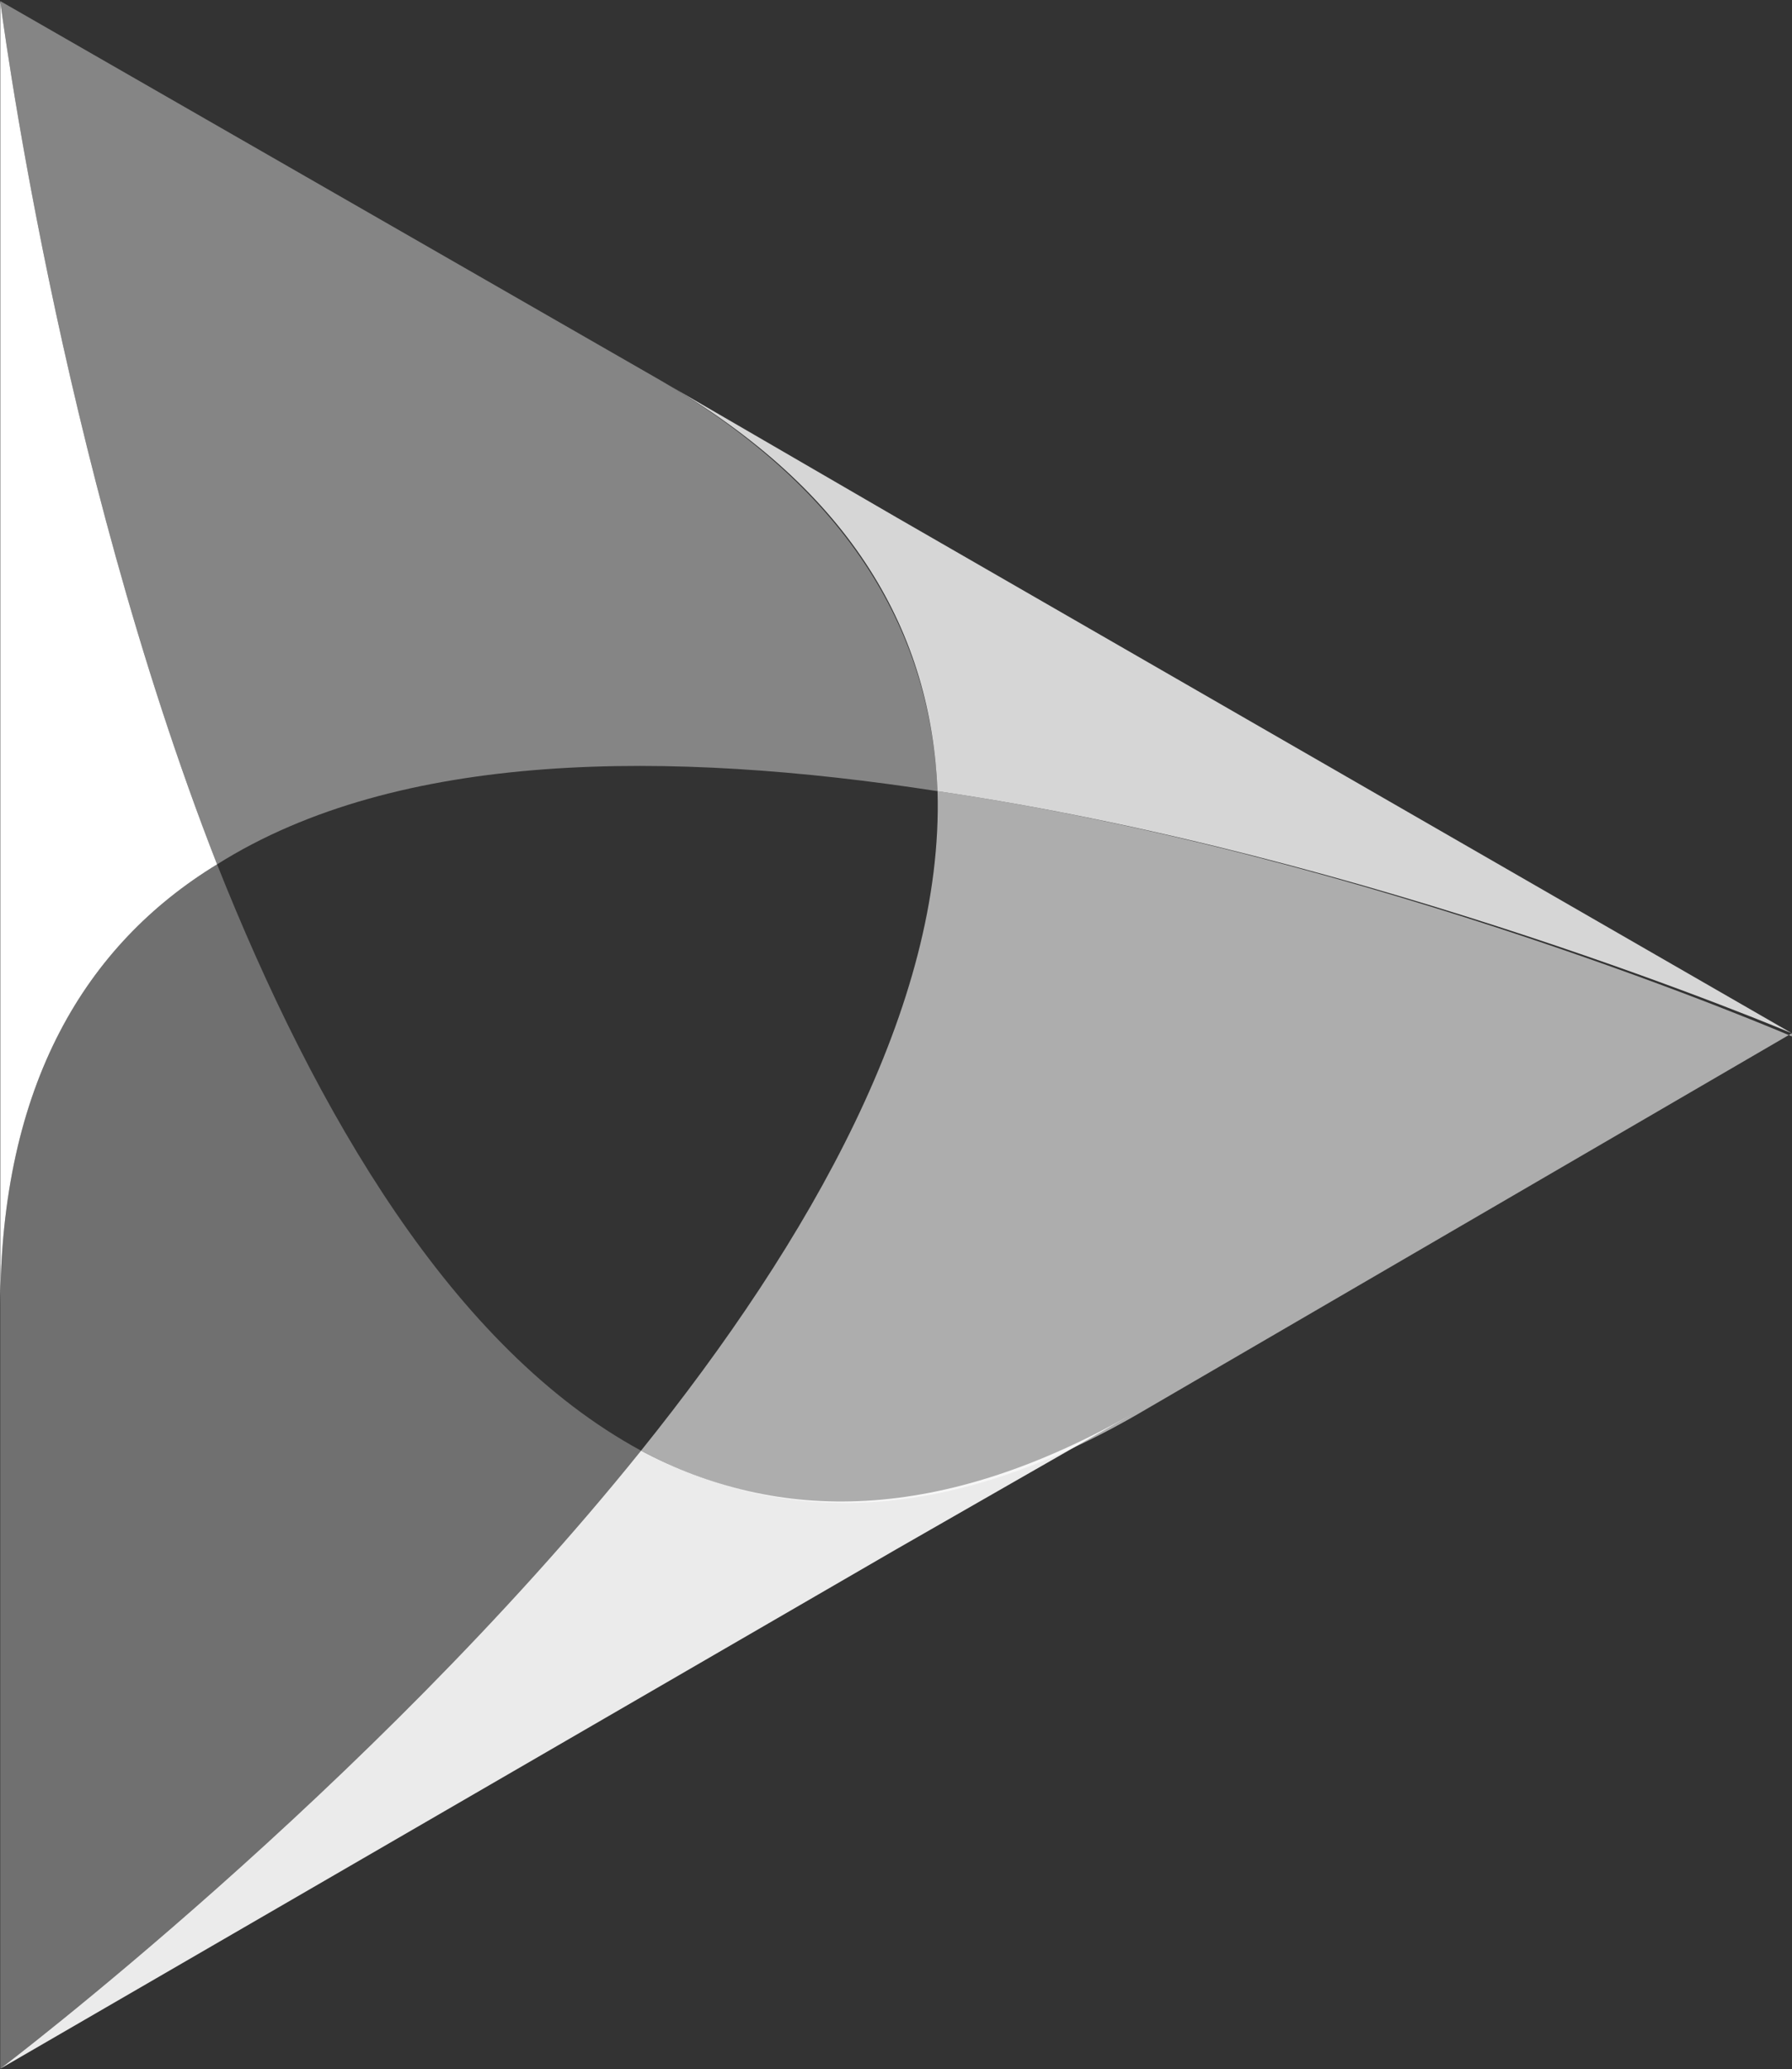
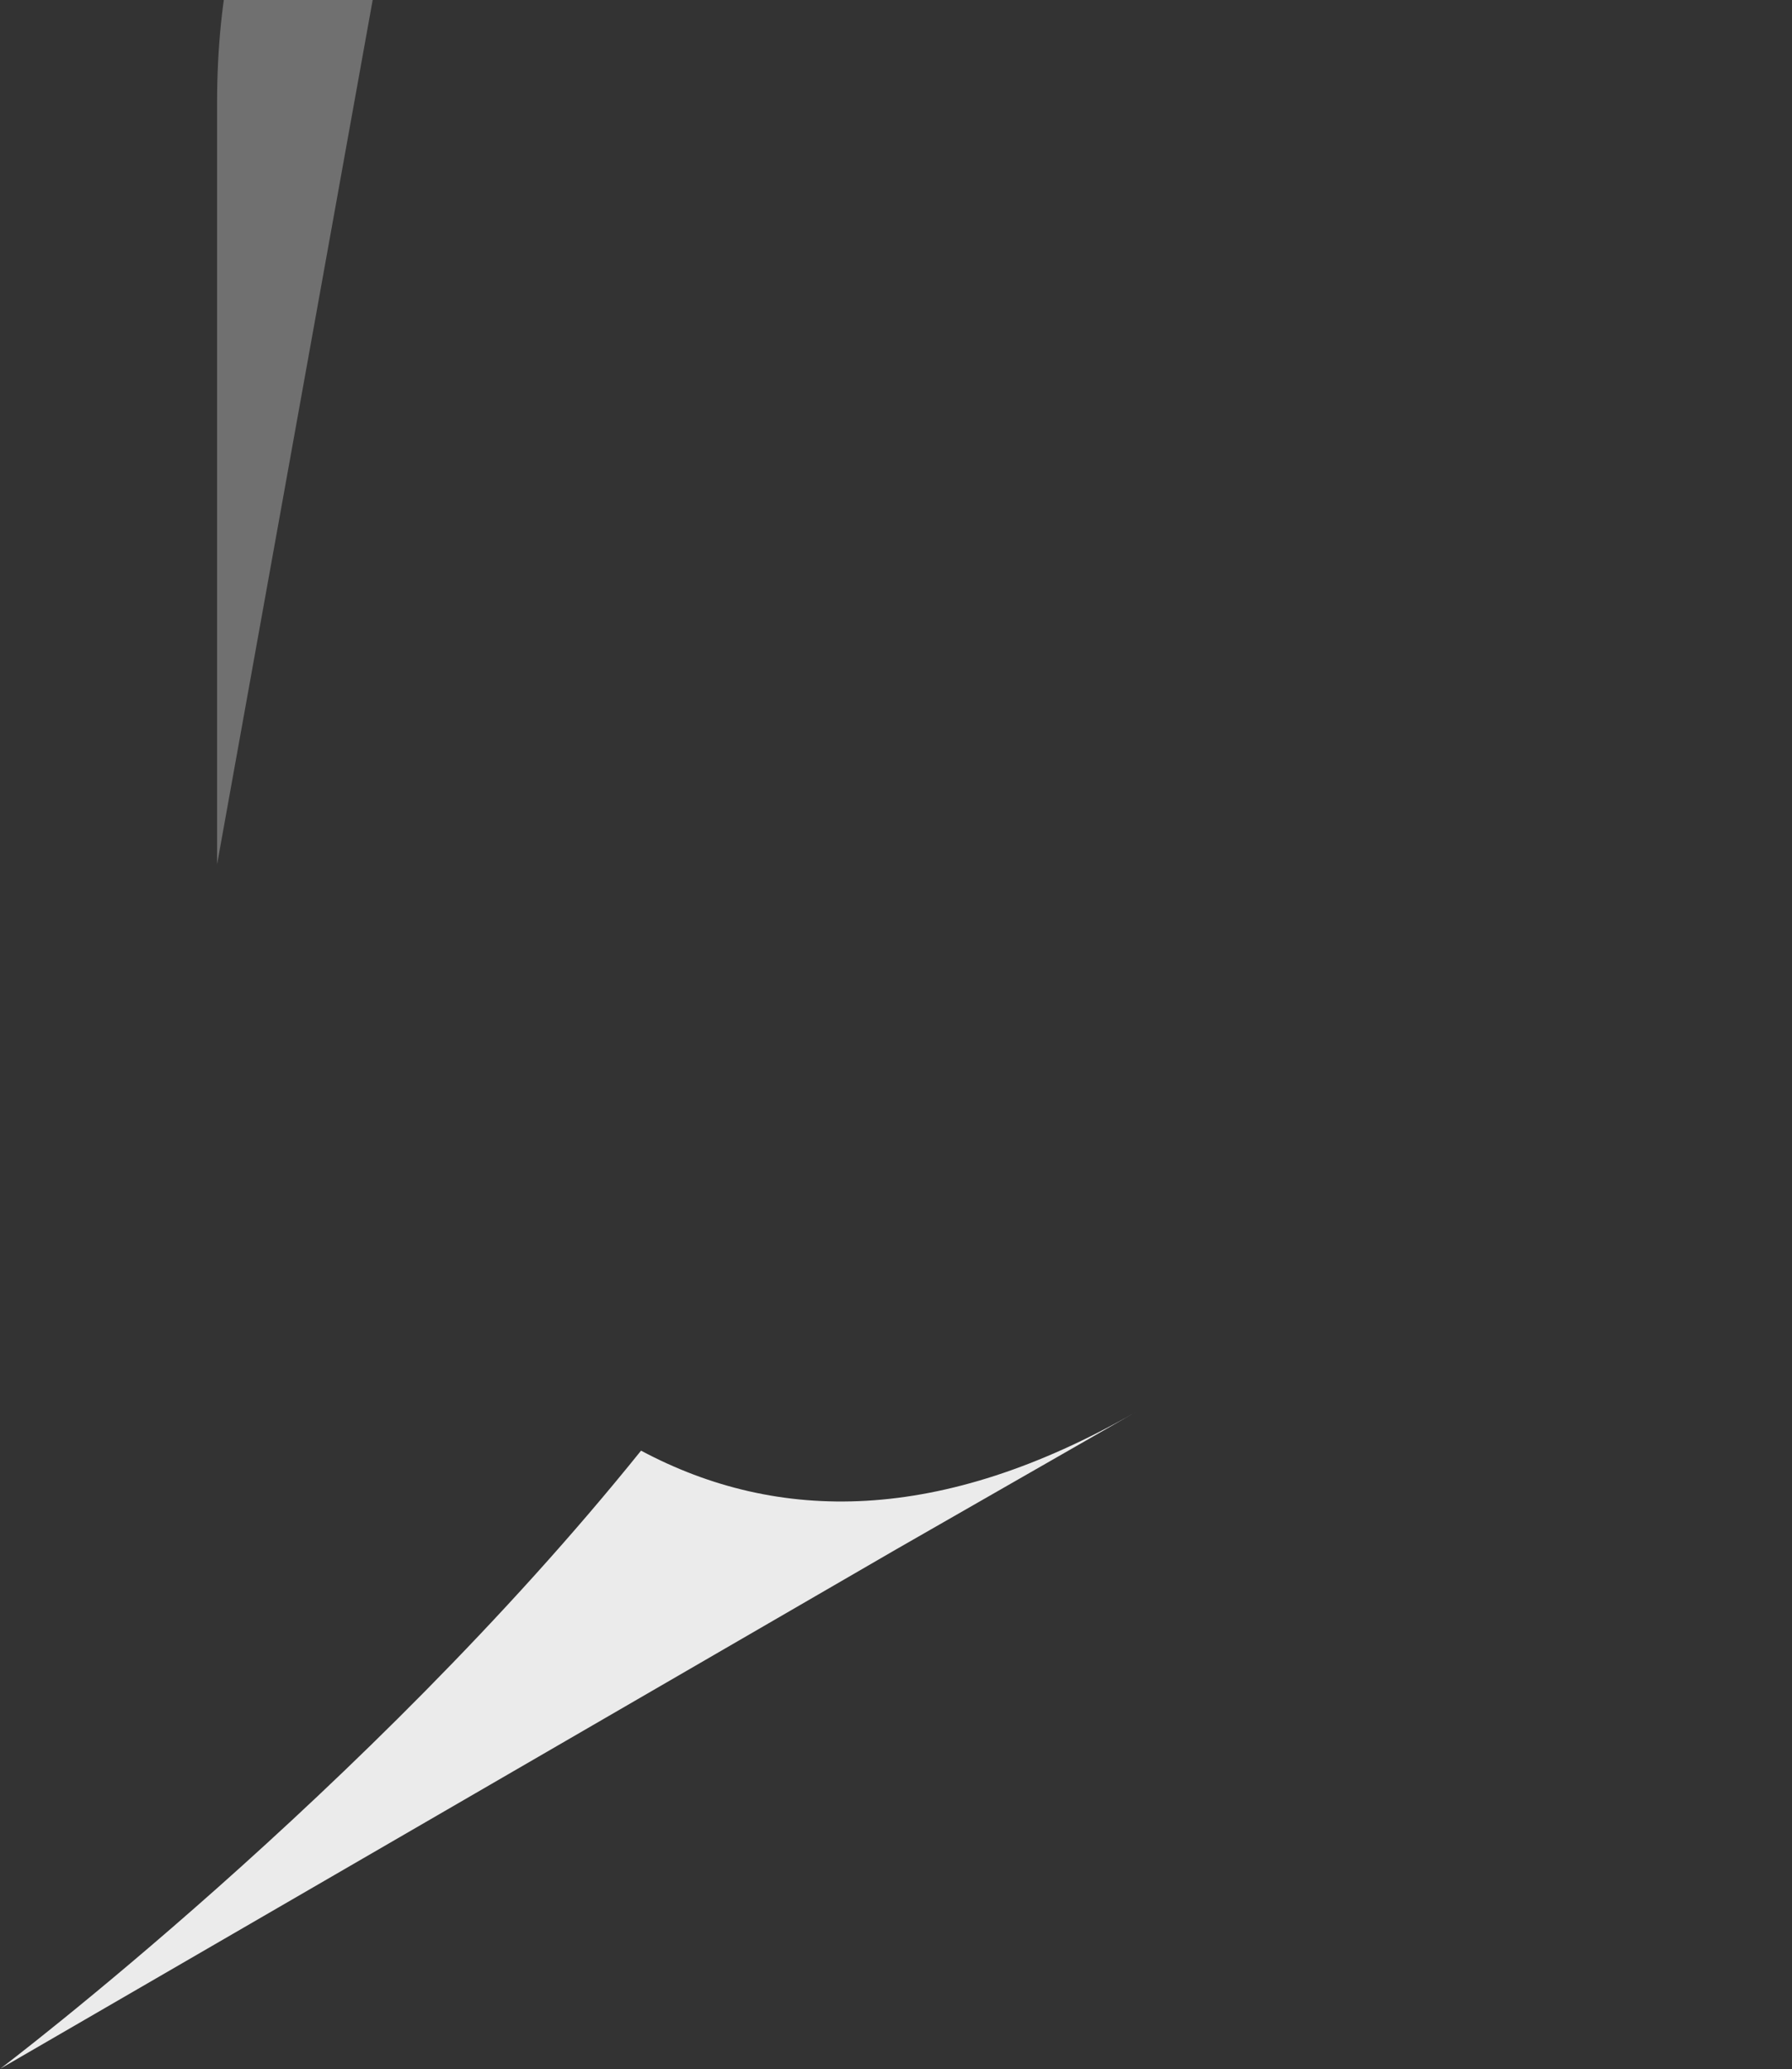
<svg xmlns="http://www.w3.org/2000/svg" version="1.2" viewBox="0 0 1320 1524" width="1320" height="1524">
  <rect x="0" y="0" width="1320" height="1524" fill="#333333" stroke="none" />
  <title>AGNC 2022 Annual Report-1-pdf-svg</title>
  <style>
		.s0 { fill: #ffffff } 
	</style>
  <g id="Clip-Path: Page 1" clip-path="url(#cp1)">
    <g id="Page 1">
      <g id="&lt;Group&gt;" style="opacity: .6">
-         <path id="Path 11" class="s0" d="m1319.9 761l-483.7 281.6c-143.3 82.1-263 79.7-364 25.8 124.5-154.9 223.1-328.5 218.4-485.7 319.4 46.9 629.3 180.6 629.3 180.6" />
-       </g>
+         </g>
      <g id="&lt;Group&gt;" style="opacity: .9">
        <path id="Path 14" class="s0" d="m472.2 1068.4c101 53.9 220.7 53.9 364-28.2l-176.1 100.9-659.9 382.5c0 0 270.1-204.2 472-455.2z" />
      </g>
      <g id="&lt;Group&gt;" style="opacity: .3">
-         <path id="Path 17" class="s0" d="m159.9 636.6c72.8 183.1 173.8 356.7 312.3 431.8-201.9 251-472 455.2-472 455.2v-560.8c0-164.3 63.4-267.5 159.7-326.2z" />
+         <path id="Path 17" class="s0" d="m159.9 636.6v-560.8c0-164.3 63.4-267.5 159.7-326.2z" />
      </g>
-       <path id="Path 19" class="s0" d="m159.9 636.6c-96.3 58.7-159.7 161.9-159.7 326.2v-962c0 0 42.3 335.5 159.7 635.8z" />
      <g id="&lt;Group&gt;" style="opacity: .4">
-         <path id="Path 21" class="s0" d="m159.9 636.6c-117.4-300.3-159.7-635.8-159.7-635.8l486.1 279.2c140.9 82.1 199.6 187.7 204.3 302.7-197.3-30.5-396.9-30.5-530.7 53.9z" />
-       </g>
+         </g>
      <g id="&lt;Group&gt;" style="opacity: .8">
-         <path id="Path 24" class="s0" d="m690.6 582.7c-4.7-115-61.1-220.6-204.3-302.7l173.8 100.9 659.8 380.1c0 0-309.9-131.4-629.3-178.3z" />
-       </g>
+         </g>
    </g>
  </g>
</svg>